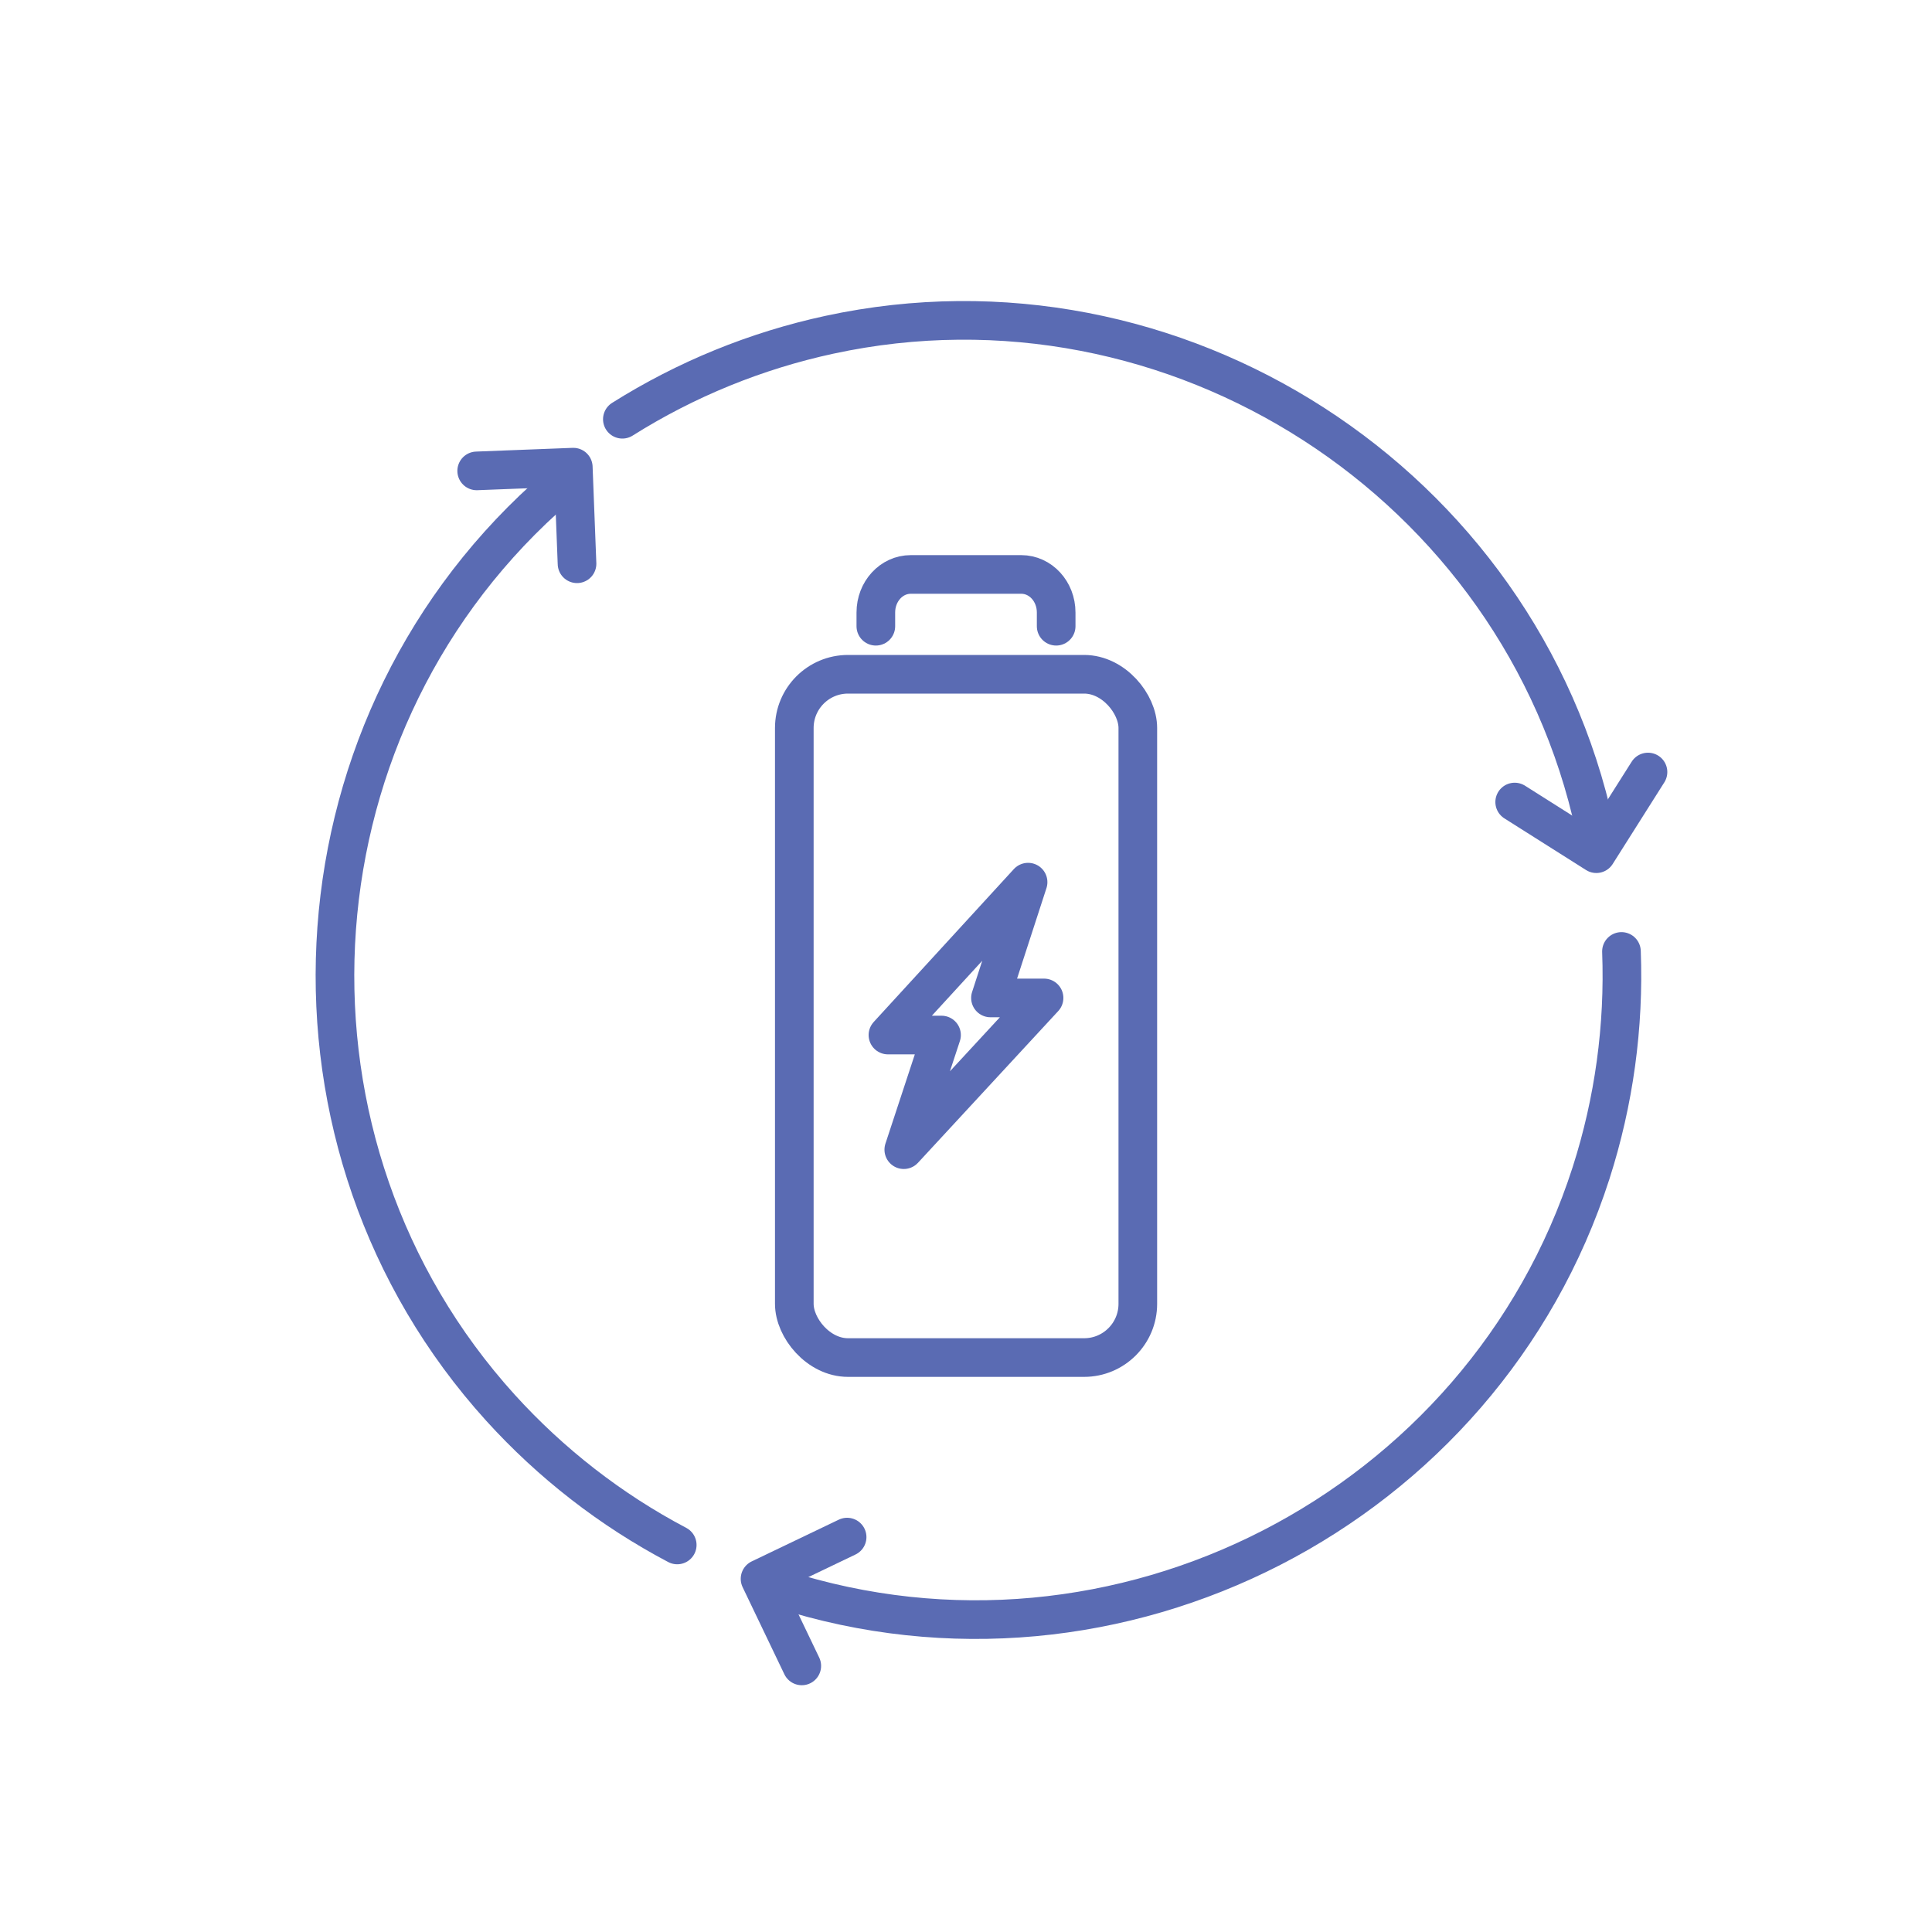
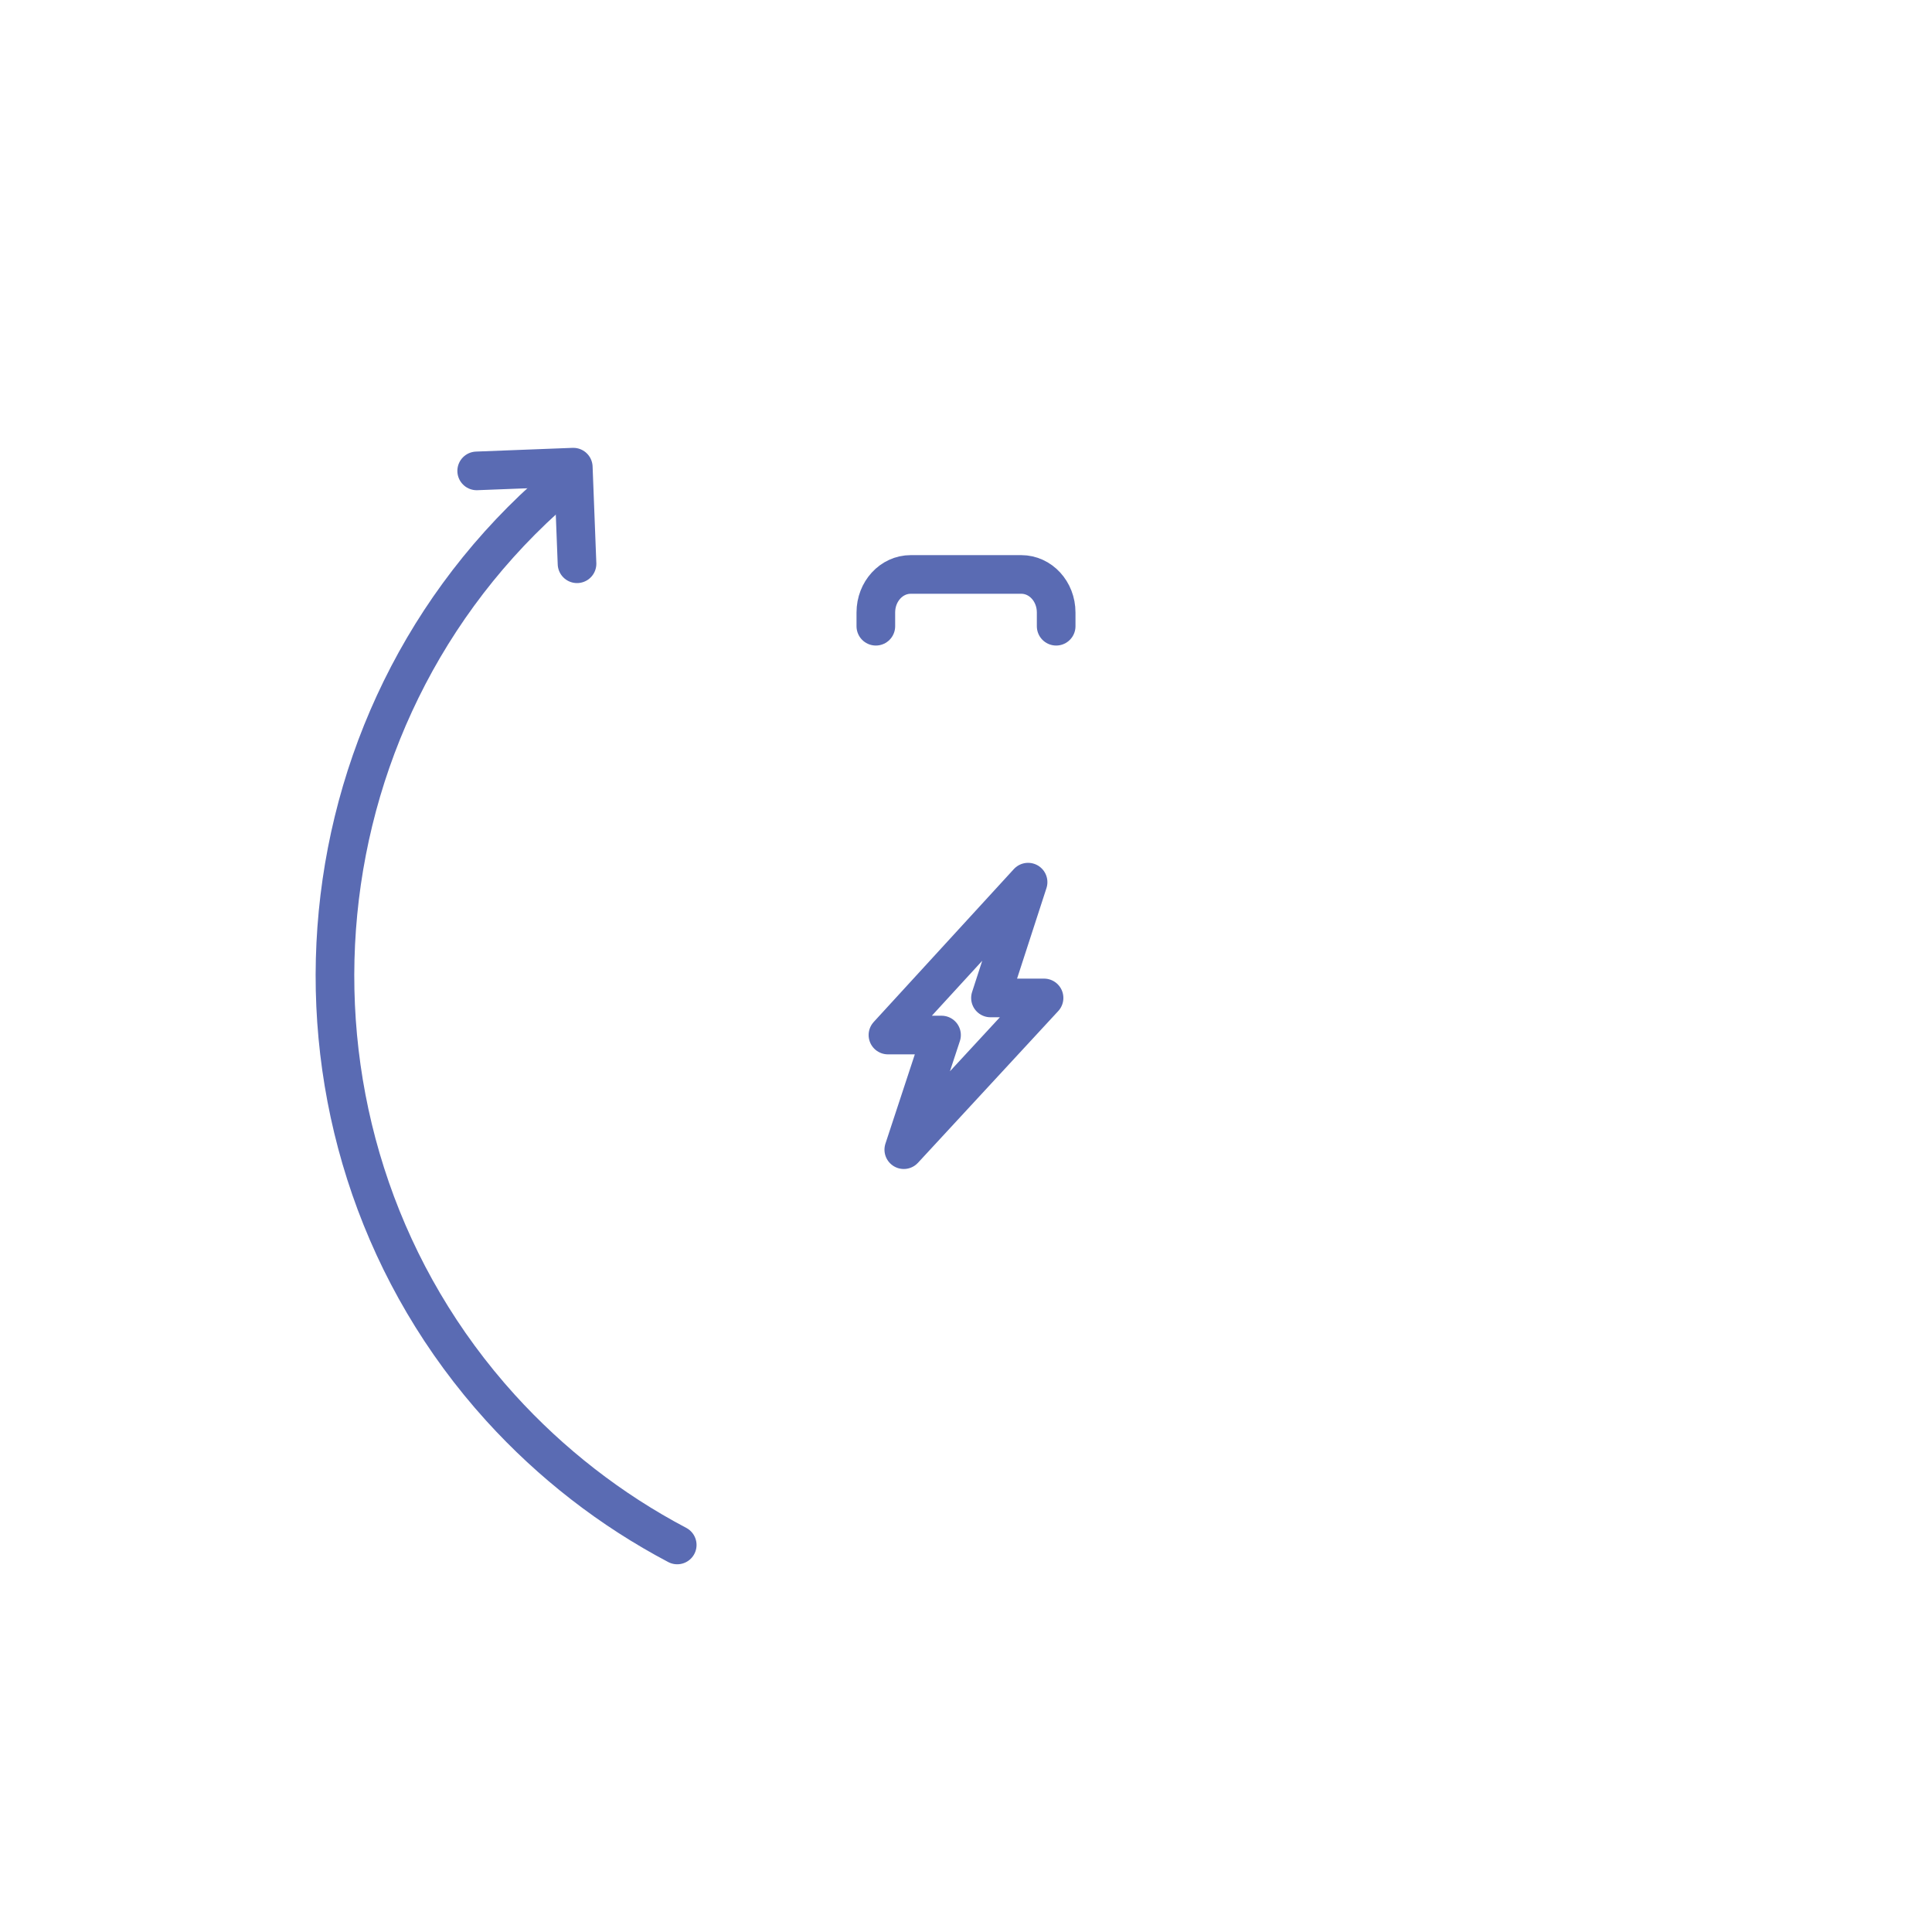
<svg xmlns="http://www.w3.org/2000/svg" id="Vrstva_1" viewBox="0 0 150 150">
-   <rect x="61.67" y="52.35" width="26.67" height="53.05" rx="4.17" ry="4.17" style="fill:none; stroke:#5a6bb3; stroke-linecap:round; stroke-linejoin:round; stroke-width:3px;" />
  <path d="m68,48.62v-1.07c0-1.63,1.21-2.95,2.71-2.95h8.58c1.5,0,2.71,1.32,2.71,2.95v1.07" style="fill:none; stroke:#5a6bb3; stroke-linecap:round; stroke-linejoin:round; stroke-width:3px;" />
  <polyline points="76.9 77.48 81.06 77.48 70.17 89.26 73.1 80.36 68.94 80.36 79.82 68.49 76.9 77.48" style="fill:none; stroke:#5a6bb3; stroke-linecap:round; stroke-linejoin:round; stroke-width:3px;" />
-   <path d="m48.32,32.55c4.94-3.11,10.38-5.33,16.08-6.56,26.81-5.79,53.64,11.51,59.43,38.32" style="fill:none; stroke:#5a6bb3; stroke-linecap:round; stroke-linejoin:round; stroke-width:3px;" />
  <path d="m52.58,119.95c-5.16-2.72-9.8-6.33-13.72-10.65-18.42-20.33-16.85-52.21,3.47-70.63" style="fill:none; stroke:#5a6bb3; stroke-linecap:round; stroke-linejoin:round; stroke-width:3px;" />
-   <path d="m125.89,73.87c.22,5.83-.58,11.65-2.36,17.2-8.39,26.11-36.79,40.7-62.9,32.3" style="fill:none; stroke:#5a6bb3; stroke-linecap:round; stroke-linejoin:round; stroke-width:3px;" />
-   <polyline points="127.95 59.94 123.94 66.28 117.6 62.27" style="fill:none; stroke:#5a6bb3; stroke-linecap:round; stroke-linejoin:round; stroke-width:3px;" />
-   <polyline points="62.25 129.34 59.01 122.58 65.77 119.34" style="fill:none; stroke:#5a6bb3; stroke-linecap:round; stroke-linejoin:round; stroke-width:3px;" />
  <polyline points="37.01 36.56 44.51 36.27 44.8 43.77" style="fill:none; stroke:#5a6bb3; stroke-linecap:round; stroke-linejoin:round; stroke-width:3px;" />
</svg>